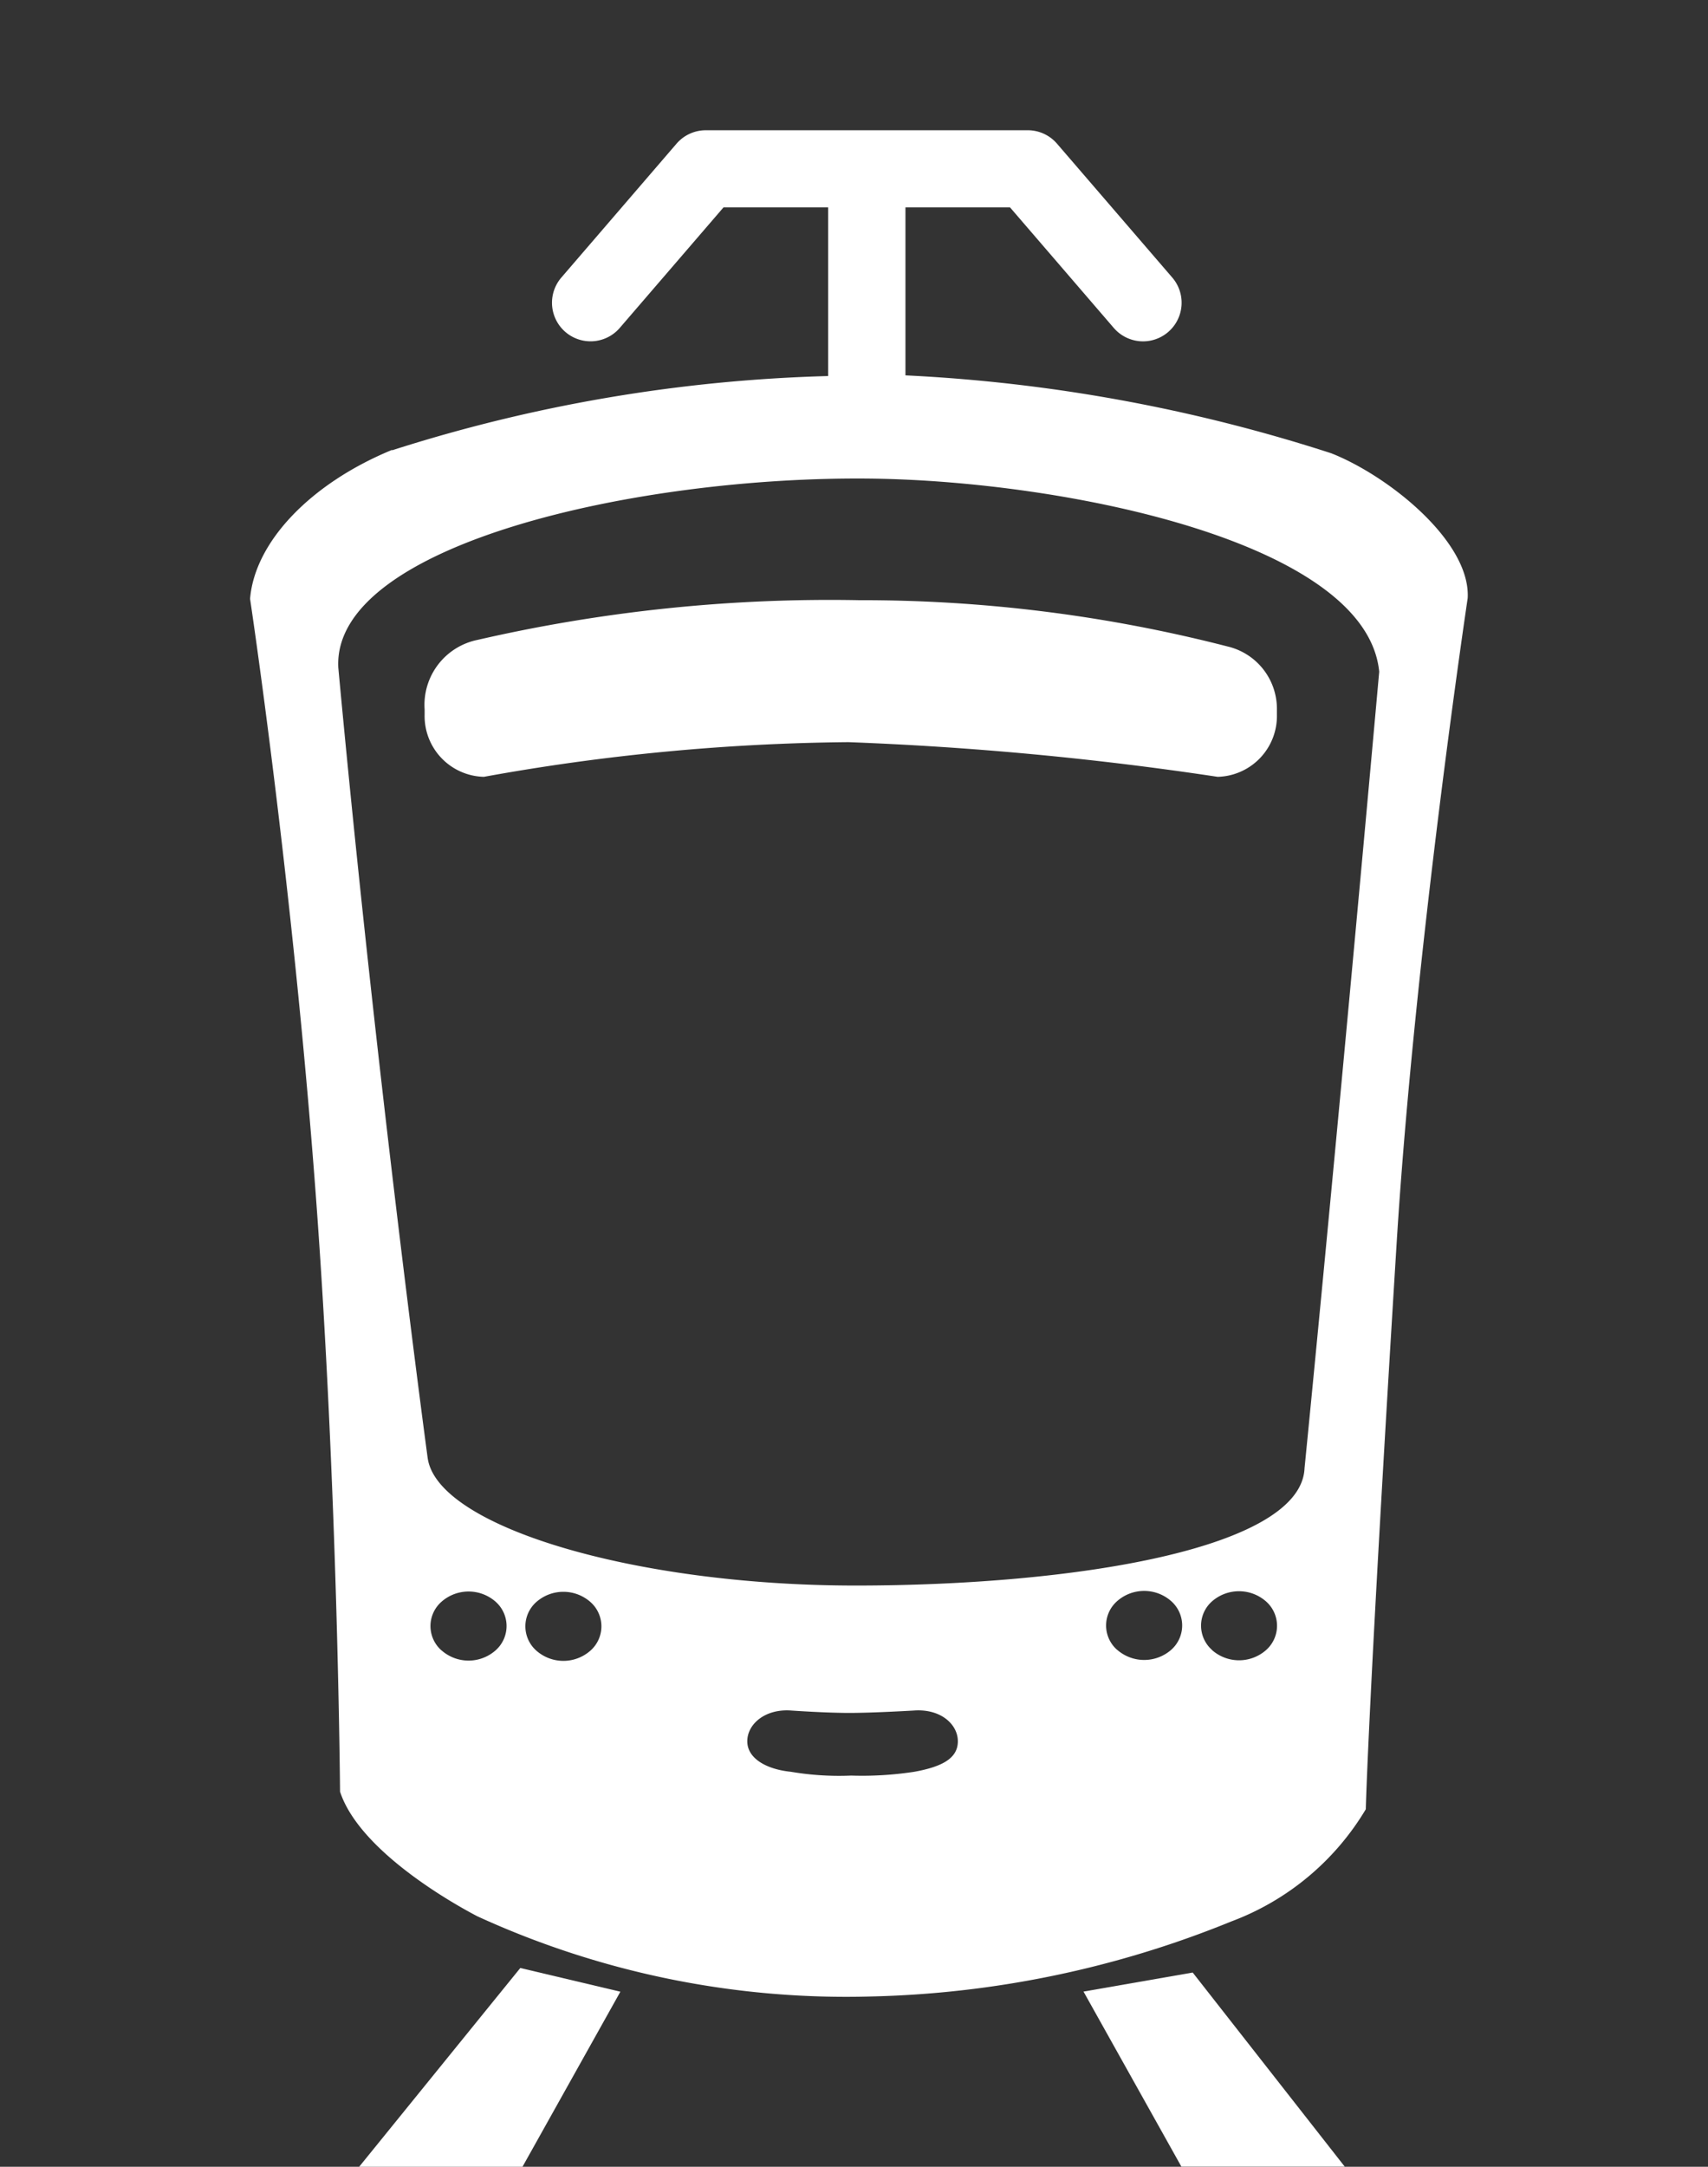
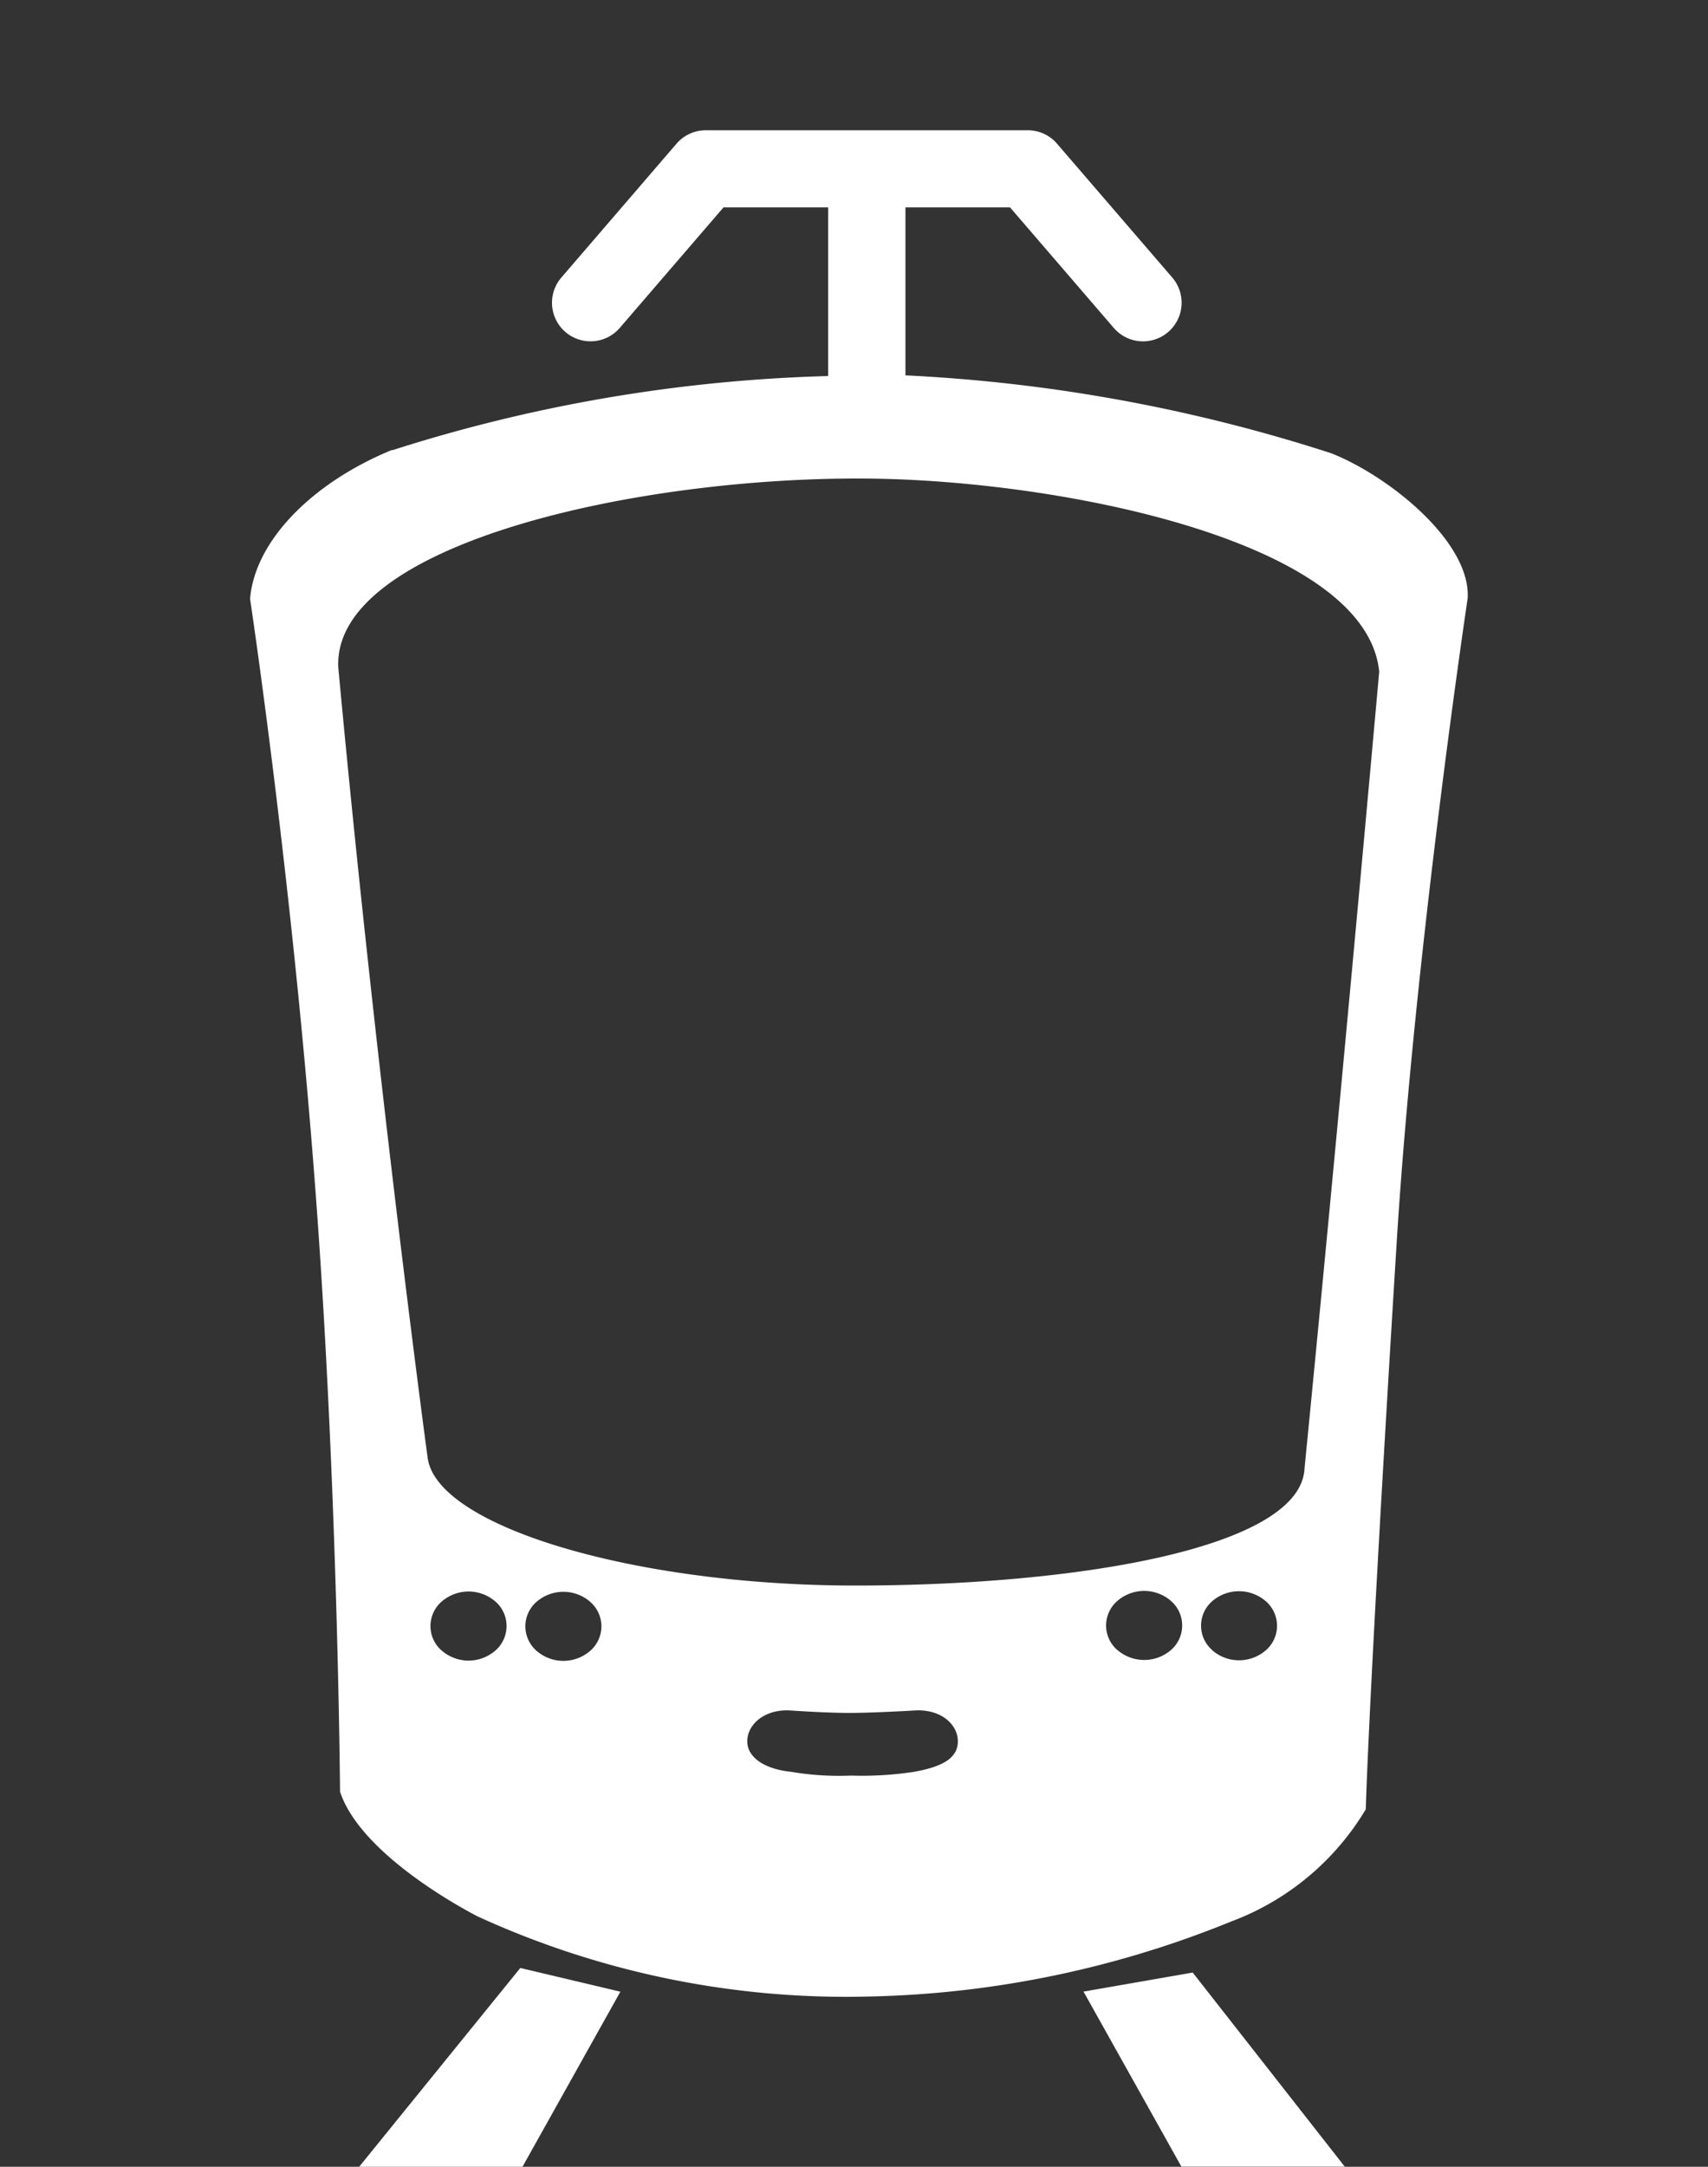
<svg xmlns="http://www.w3.org/2000/svg" version="1.1" viewBox="0 0 56 71">
  <rect x="0" y="0" width="56" height="71" fill="#333333" stroke="none" />
  <path d="m35.525 65.26 3.209 5.736h5.356l-4.985-6.36z" fill="#fff" data-name="Tracé 3" />
  <path d="m11.776 71h5.355l3.209-5.736-3.281-0.777z" fill="#fff" data-name="Tracé 4" />
-   <path d="m39.923 25.455a1.994 1.994 0 0 0 1.943-2.04v-0.166a2.1 2.1 0 0 0-1.616-2.065 48.059 48.059 0 0 0-12.082-1.517 51.561 51.561 0 0 0-12.506 1.3 2.173 2.173 0 0 0-1.74 2.282v0.166a1.992 1.992 0 0 0 1.943 2.04 70.25 70.25 0 0 1 11.952-1.136 108.48 108.48 0 0 1 12.106 1.136" fill="#fff" data-name="Tracé 5" />
  <path d="m14.022 47.773c0.308 2.252 6.787 4.182 14.025 4.182s14.623-1.221 14.725-3.85c0 0 1-10.01 2.448-26.093-0.419-4.264-10.345-6.251-16.655-6.329-7.651-0.093-17.682 2.158-17.473 6.194 1.258 13.547 2.93 25.9 2.93 25.9m0.452 6.3a1.339 1.339 0 0 0 1.768 8e-3 1.064 1.064 0 0 0 8e-3 -1.6 1.343 1.343 0 0 0-1.767-6e-3 1.06 1.06 0 0 0-9e-3 1.6m3.11 8e-3a1.34 1.34 0 0 0 1.765 9e-3 1.062 1.062 0 0 0 0.011-1.6 1.343 1.343 0 0 0-1.767-9e-3 1.063 1.063 0 0 0-9e-3 1.6m8.347 3.971a9.433 9.433 0 0 0 1.976 0.124 11.283 11.283 0 0 0 2.068-0.124c0.934-0.169 1.43-0.45 1.43-1s-0.554-1.067-1.43-1.008c0 0-1.337 0.079-2.128 0.079s-1.916-0.079-1.916-0.079c-0.853-0.059-1.43 0.45-1.43 1.008s0.617 0.917 1.43 1m10.694-4a1.346 1.346 0 0 0 1.768 9e-3 1.064 1.064 0 0 0 8e-3 -1.6 1.34 1.34 0 0 0-1.767-7e-3 1.061 1.061 0 0 0-9e-3 1.6m3.113 9e-3a1.34 1.34 0 0 0 1.764 8e-3 1.063 1.063 0 0 0 9e-3 -1.6 1.343 1.343 0 0 0-1.768-8e-3 1.061 1.061 0 0 0 0 1.6m-26.89-39.313a51.4 51.4 0 0 1 14.3-2.434v-5.527h-3.431l-3.4 3.948a1.264 1.264 0 1 1-1.919-1.646l3.779-4.39a1.269 1.269 0 0 1 0.96-0.439h10.553a1.264 1.264 0 0 1 0.96 0.439l3.782 4.39a1.265 1.265 0 0 1-1.922 1.646l-3.4-3.948h-3.428v5.505a53.662 53.662 0 0 1 13.958 2.552c1.872 0.735 4.577 2.893 4.476 4.748 0 0-1.738 11.592-2.331 21.16-0.929 15.017-1.01 18.526-1.01 18.526a8.667 8.667 0 0 1-4.41 3.676 33.252 33.252 0 0 1-11.843 2.459 29.025 29.025 0 0 1-12.878-2.629c-1.021-0.534-3.889-2.217-4.5-4.083 0 0-0.074-9.951-0.8-19.615-0.774-10.345-2.15-19.472-2.15-19.472 0.155-1.877 2-3.788 4.655-4.88" fill="#fff" data-name="Tracé 6" />
</svg>